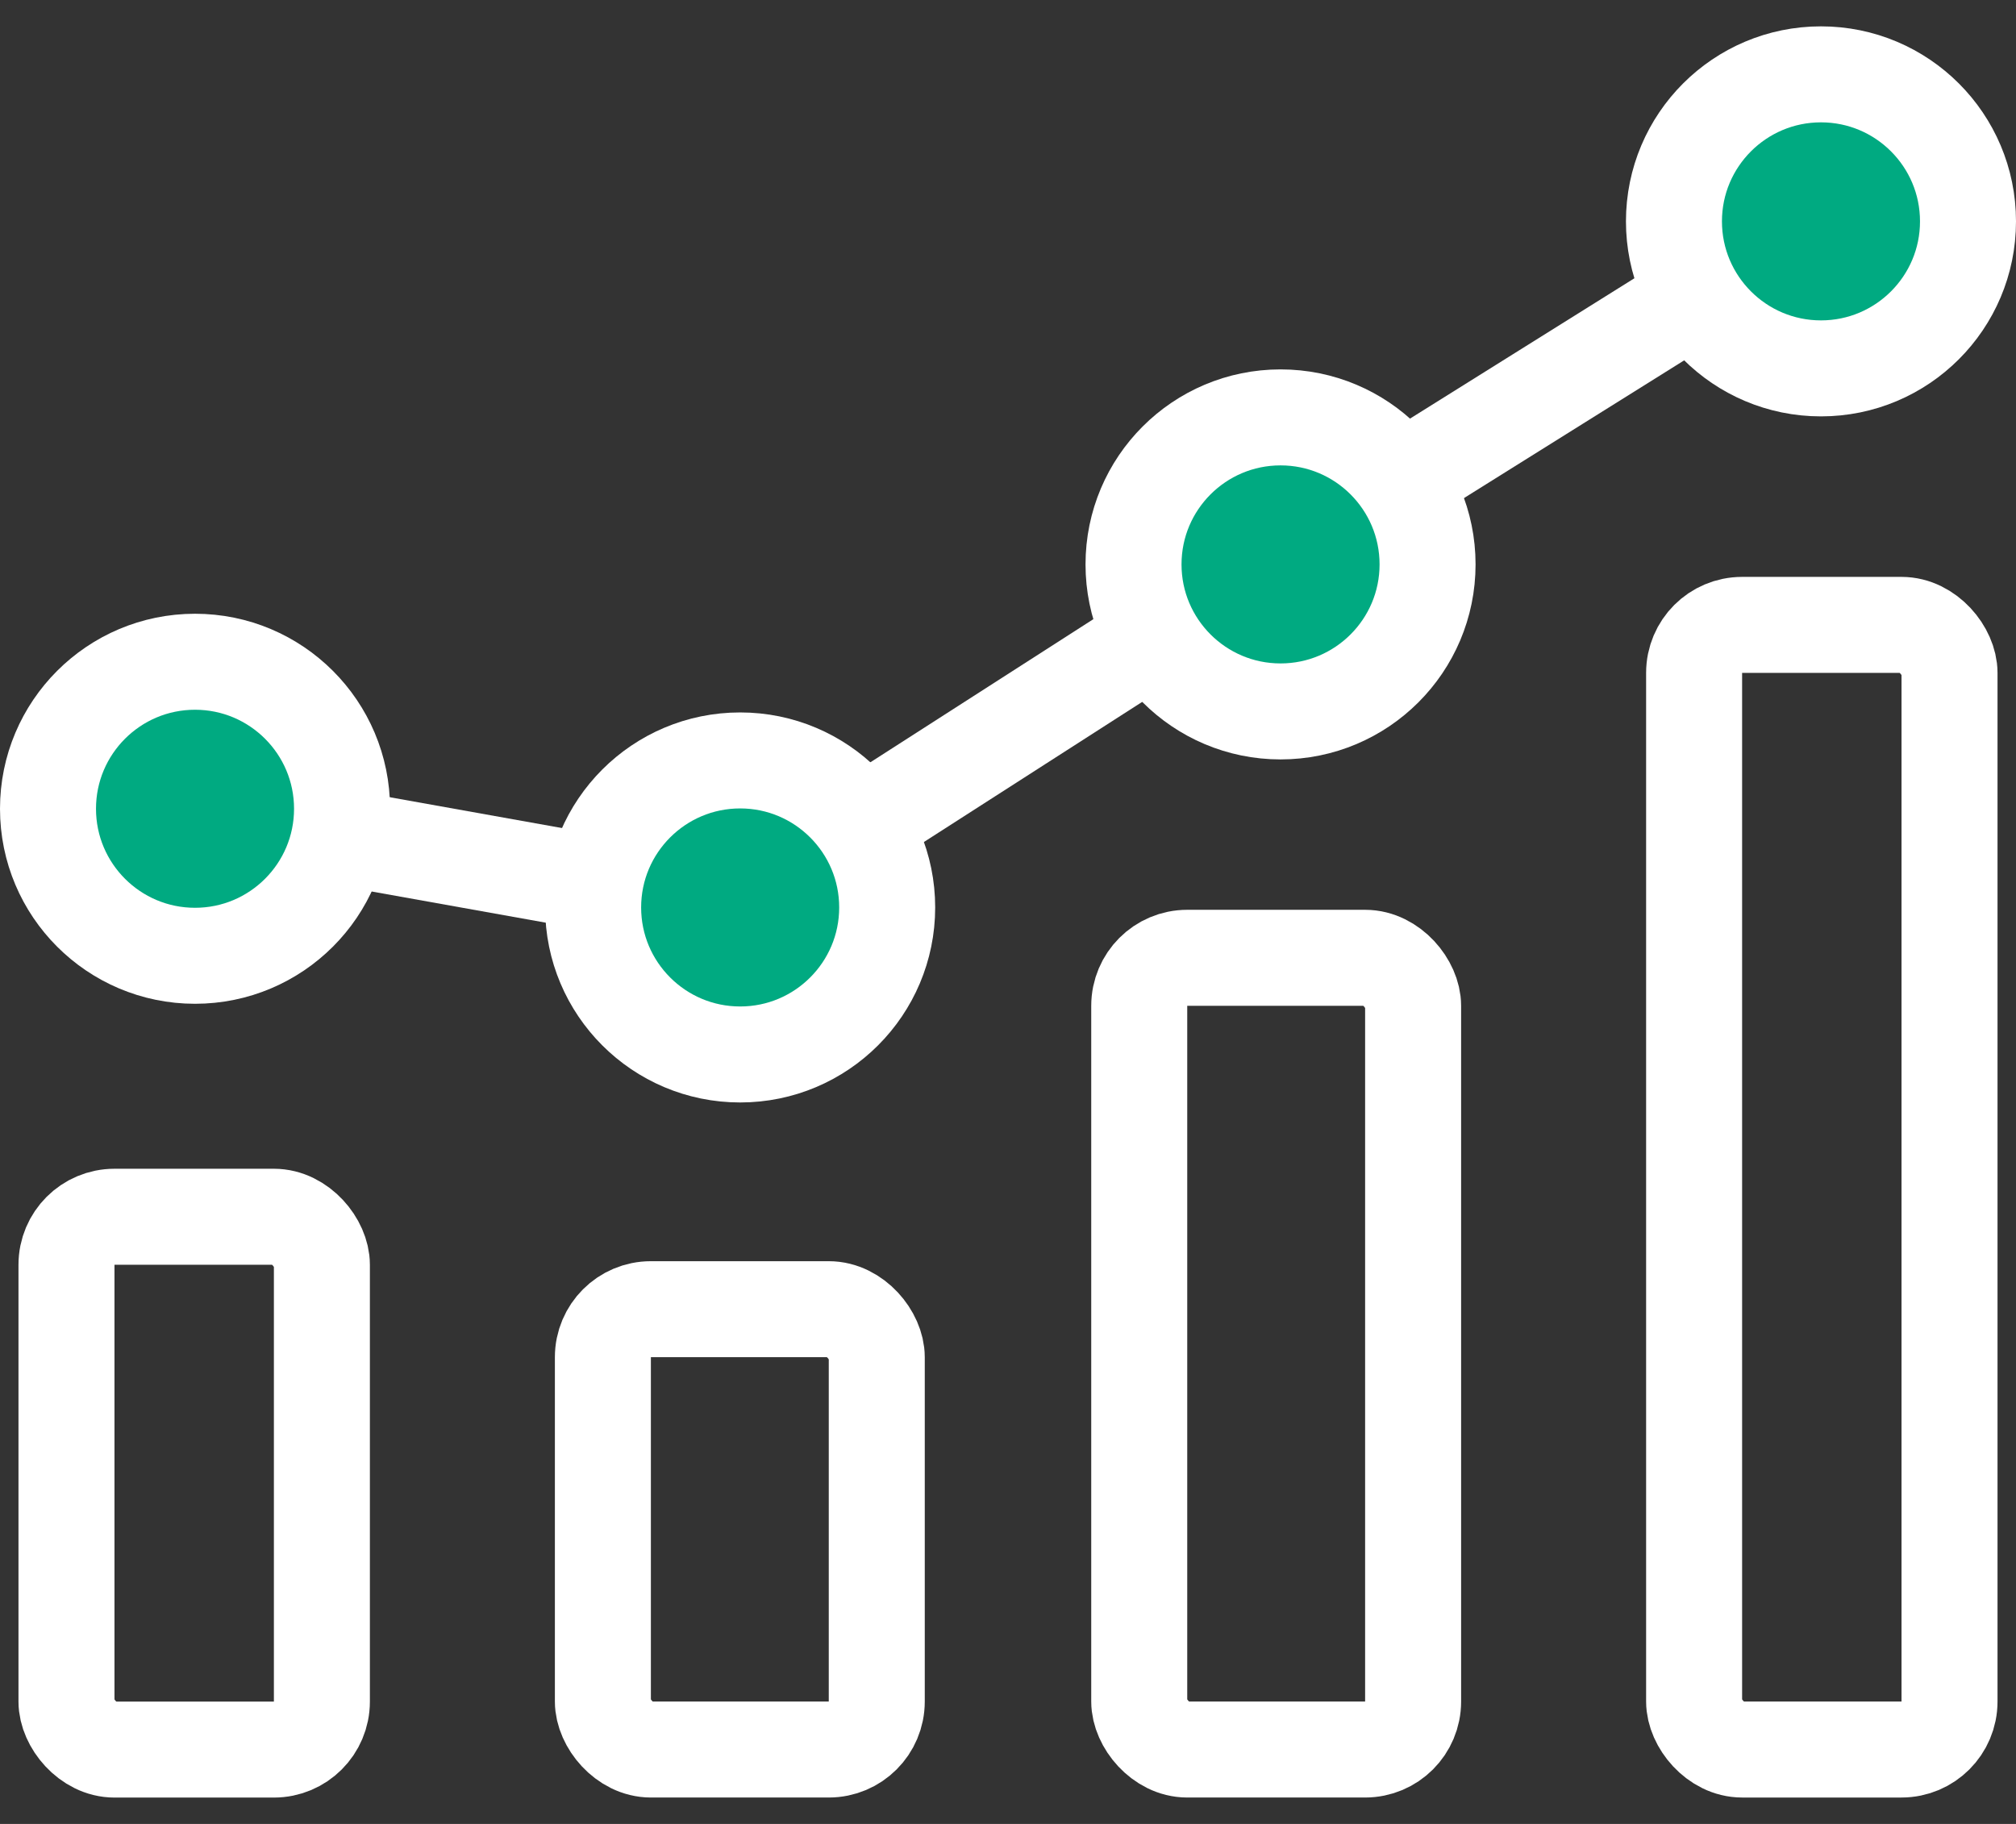
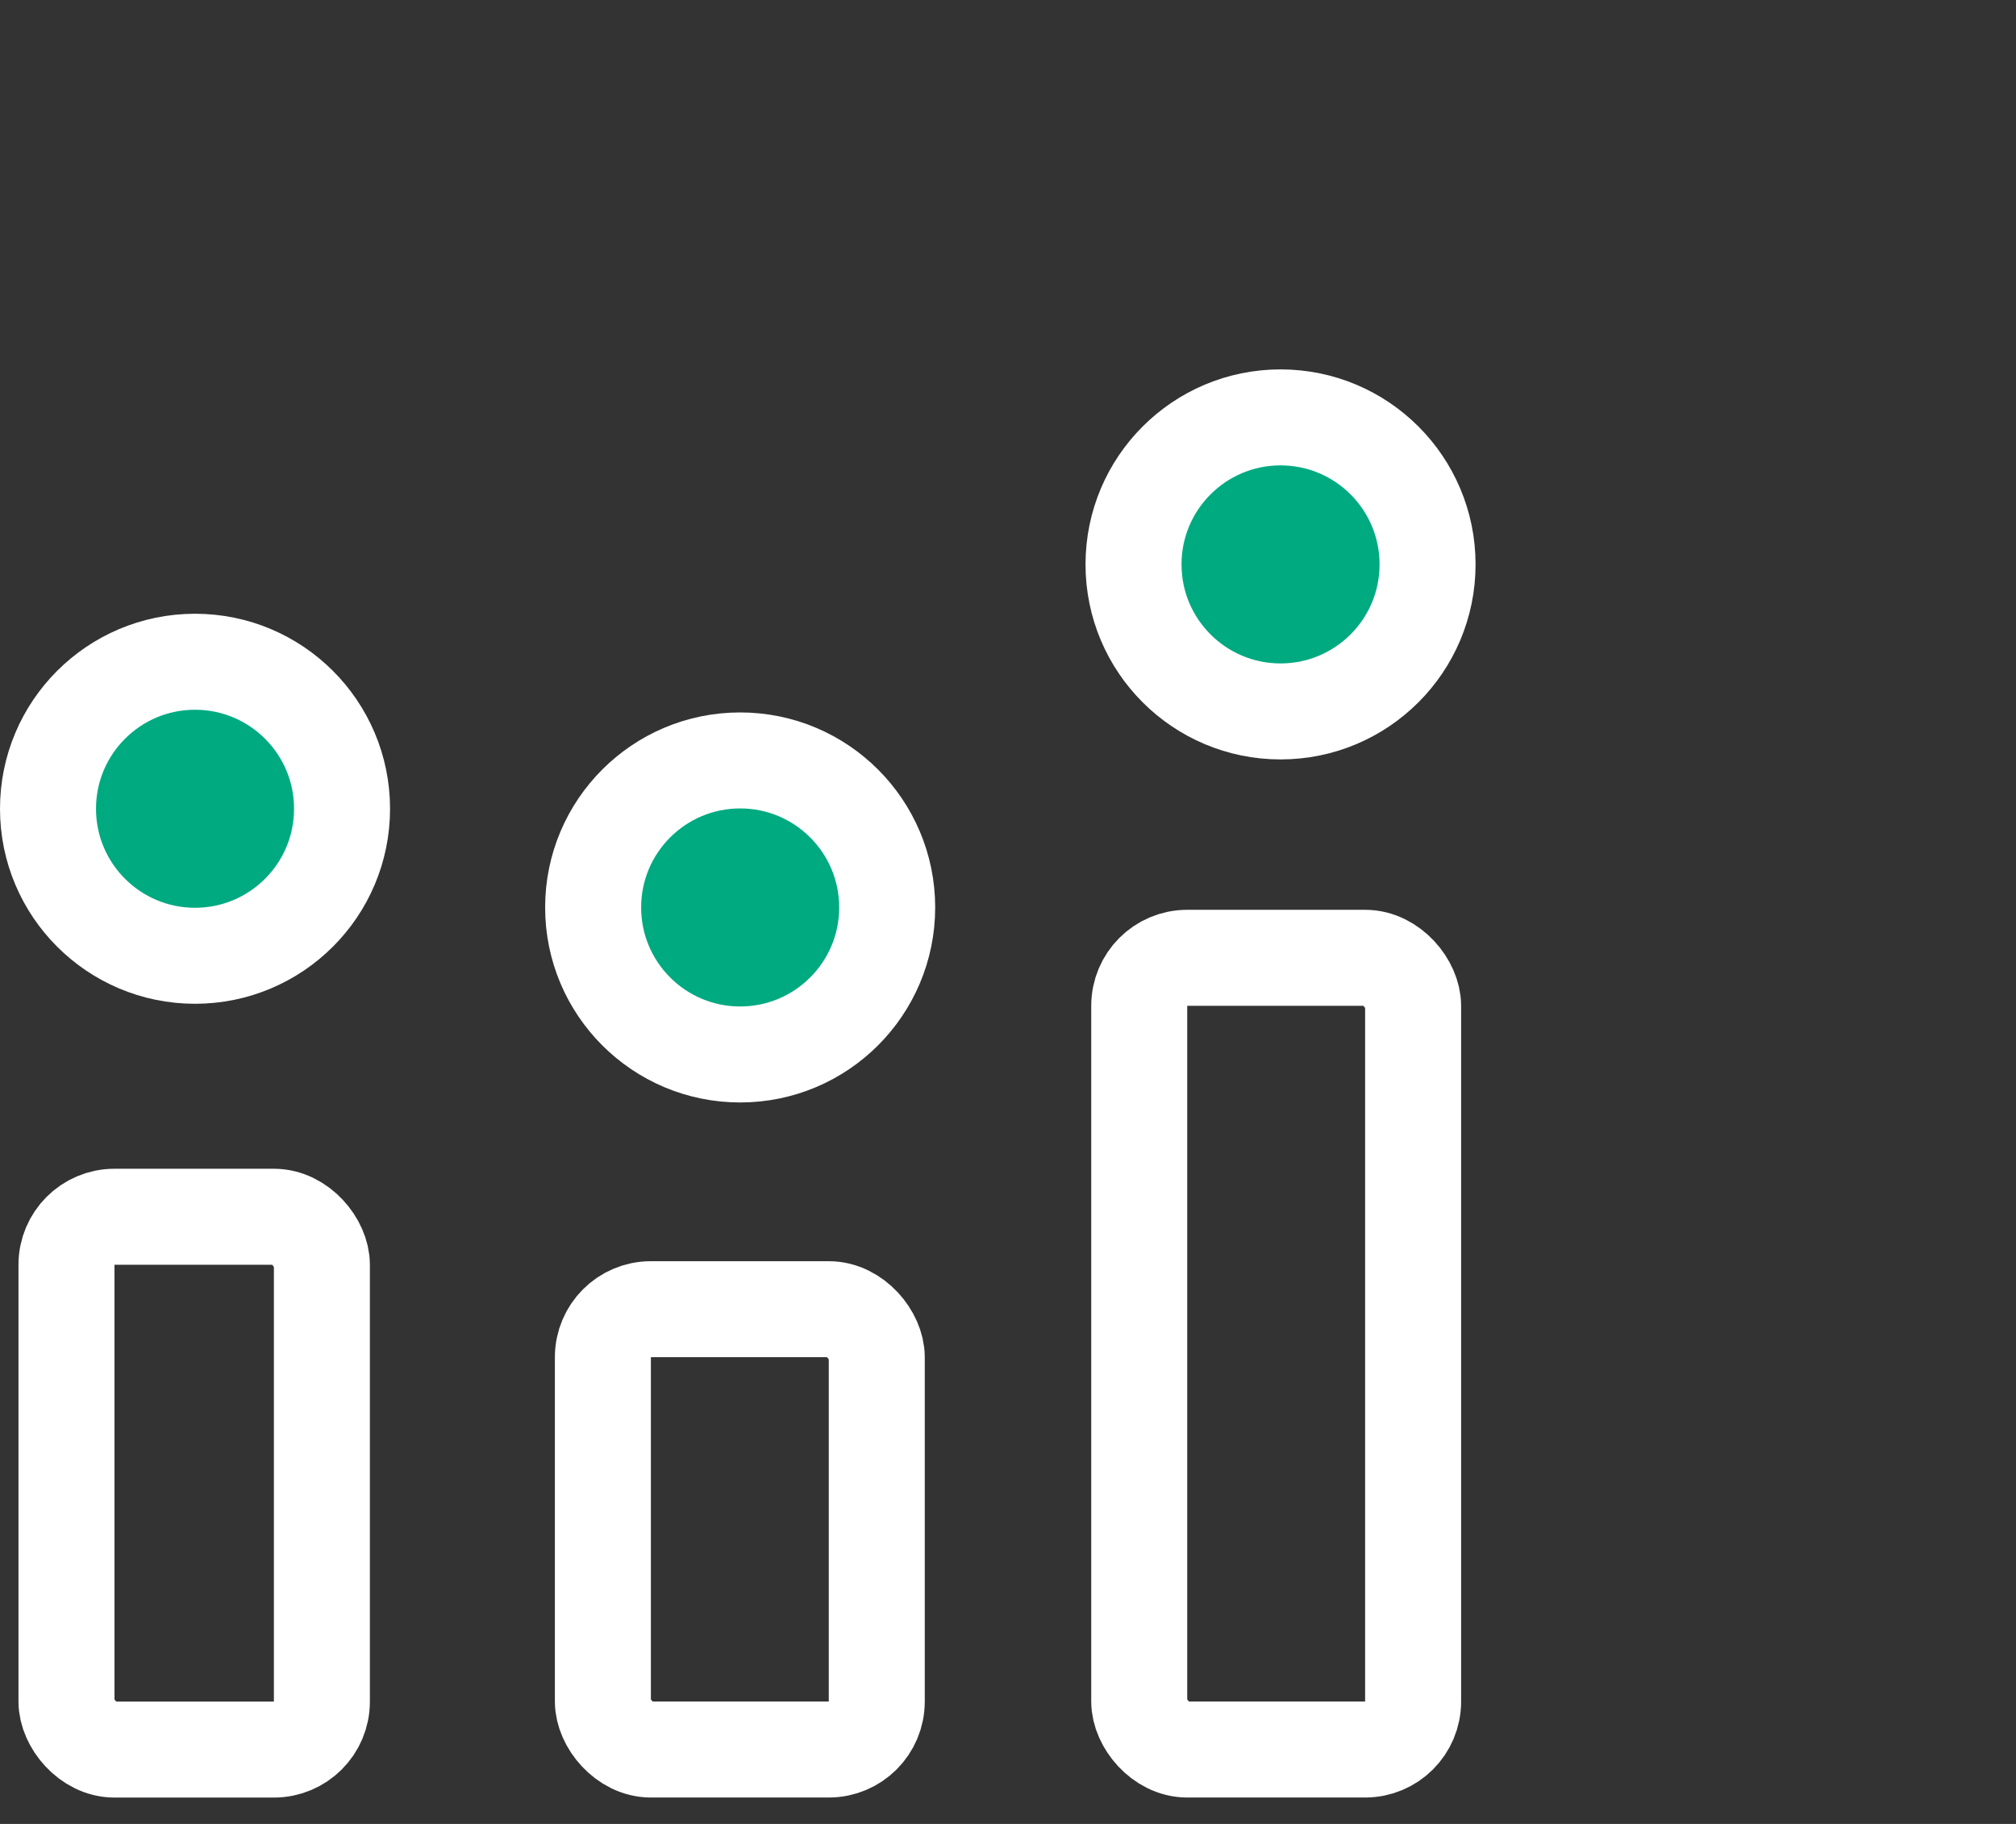
<svg xmlns="http://www.w3.org/2000/svg" width="42" height="38" viewBox="0 0 42 38" fill="none">
  <rect x="0" y="0" width="42" height="38" fill="#333333" stroke="none" />
  <g id="Group 11">
    <rect id="Rectangle 16" x="1.385" y="25.35" width="5.321" height="11.101" rx="1" stroke="white" stroke-width="2" />
    <rect id="Rectangle 17" x="12.56" y="27.276" width="5.706" height="9.174" rx="1" stroke="white" stroke-width="2" />
    <rect id="Rectangle 18" x="23.734" y="19.955" width="5.706" height="16.495" rx="1" stroke="white" stroke-width="2" />
-     <rect id="Rectangle 19" x="35.294" y="13.019" width="5.321" height="23.431" rx="1" stroke="white" stroke-width="2" />
    <g id="Group 10">
-       <path id="Vector 1" d="M4.063 16.899L15.273 18.906L26.483 11.71L37.986 4.515" stroke="white" stroke-width="2" />
      <circle id="Ellipse 1" cx="4.063" cy="16.85" r="3.063" fill="#00AA81" stroke="white" stroke-width="2" />
      <circle id="Ellipse 3" cx="26.678" cy="11.759" r="3.063" fill="#00AA81" stroke="white" stroke-width="2" />
-       <circle id="Ellipse 4" cx="37.937" cy="4.612" r="3.063" fill="#00AA81" stroke="white" stroke-width="2" />
      <circle id="Ellipse 2" cx="15.42" cy="18.906" r="3.063" fill="#00AA81" stroke="white" stroke-width="2" />
    </g>
  </g>
</svg>